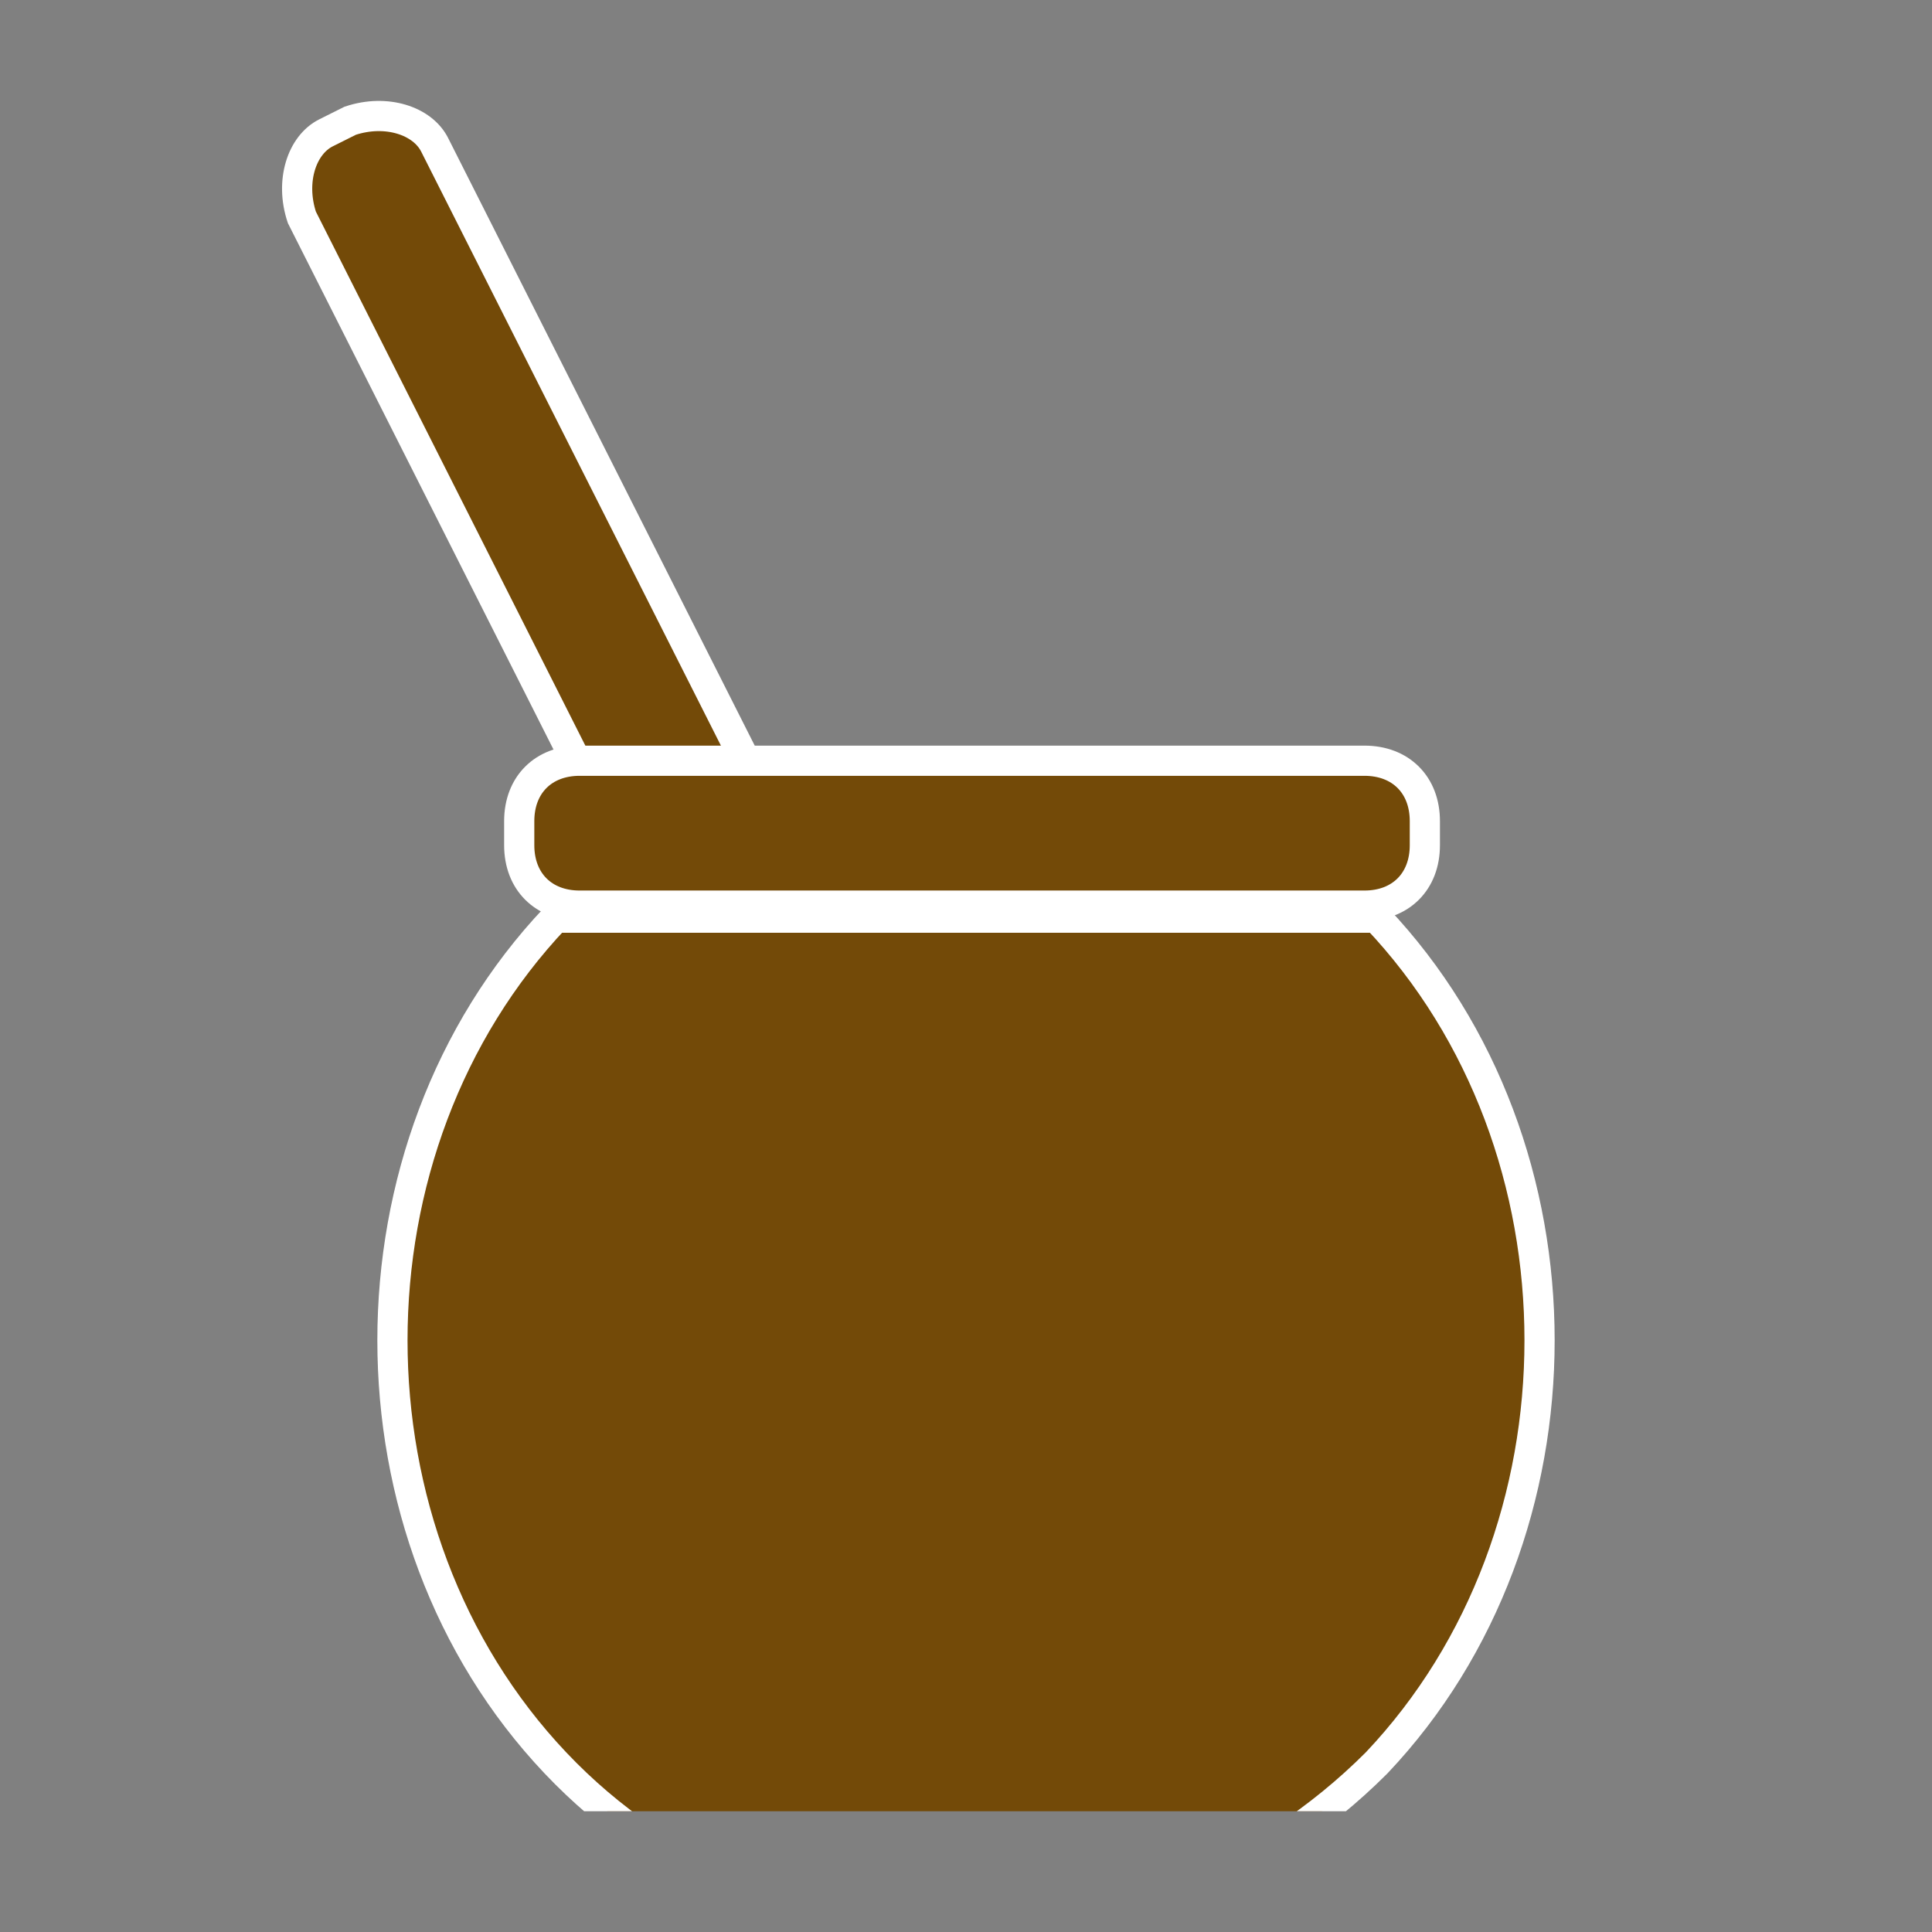
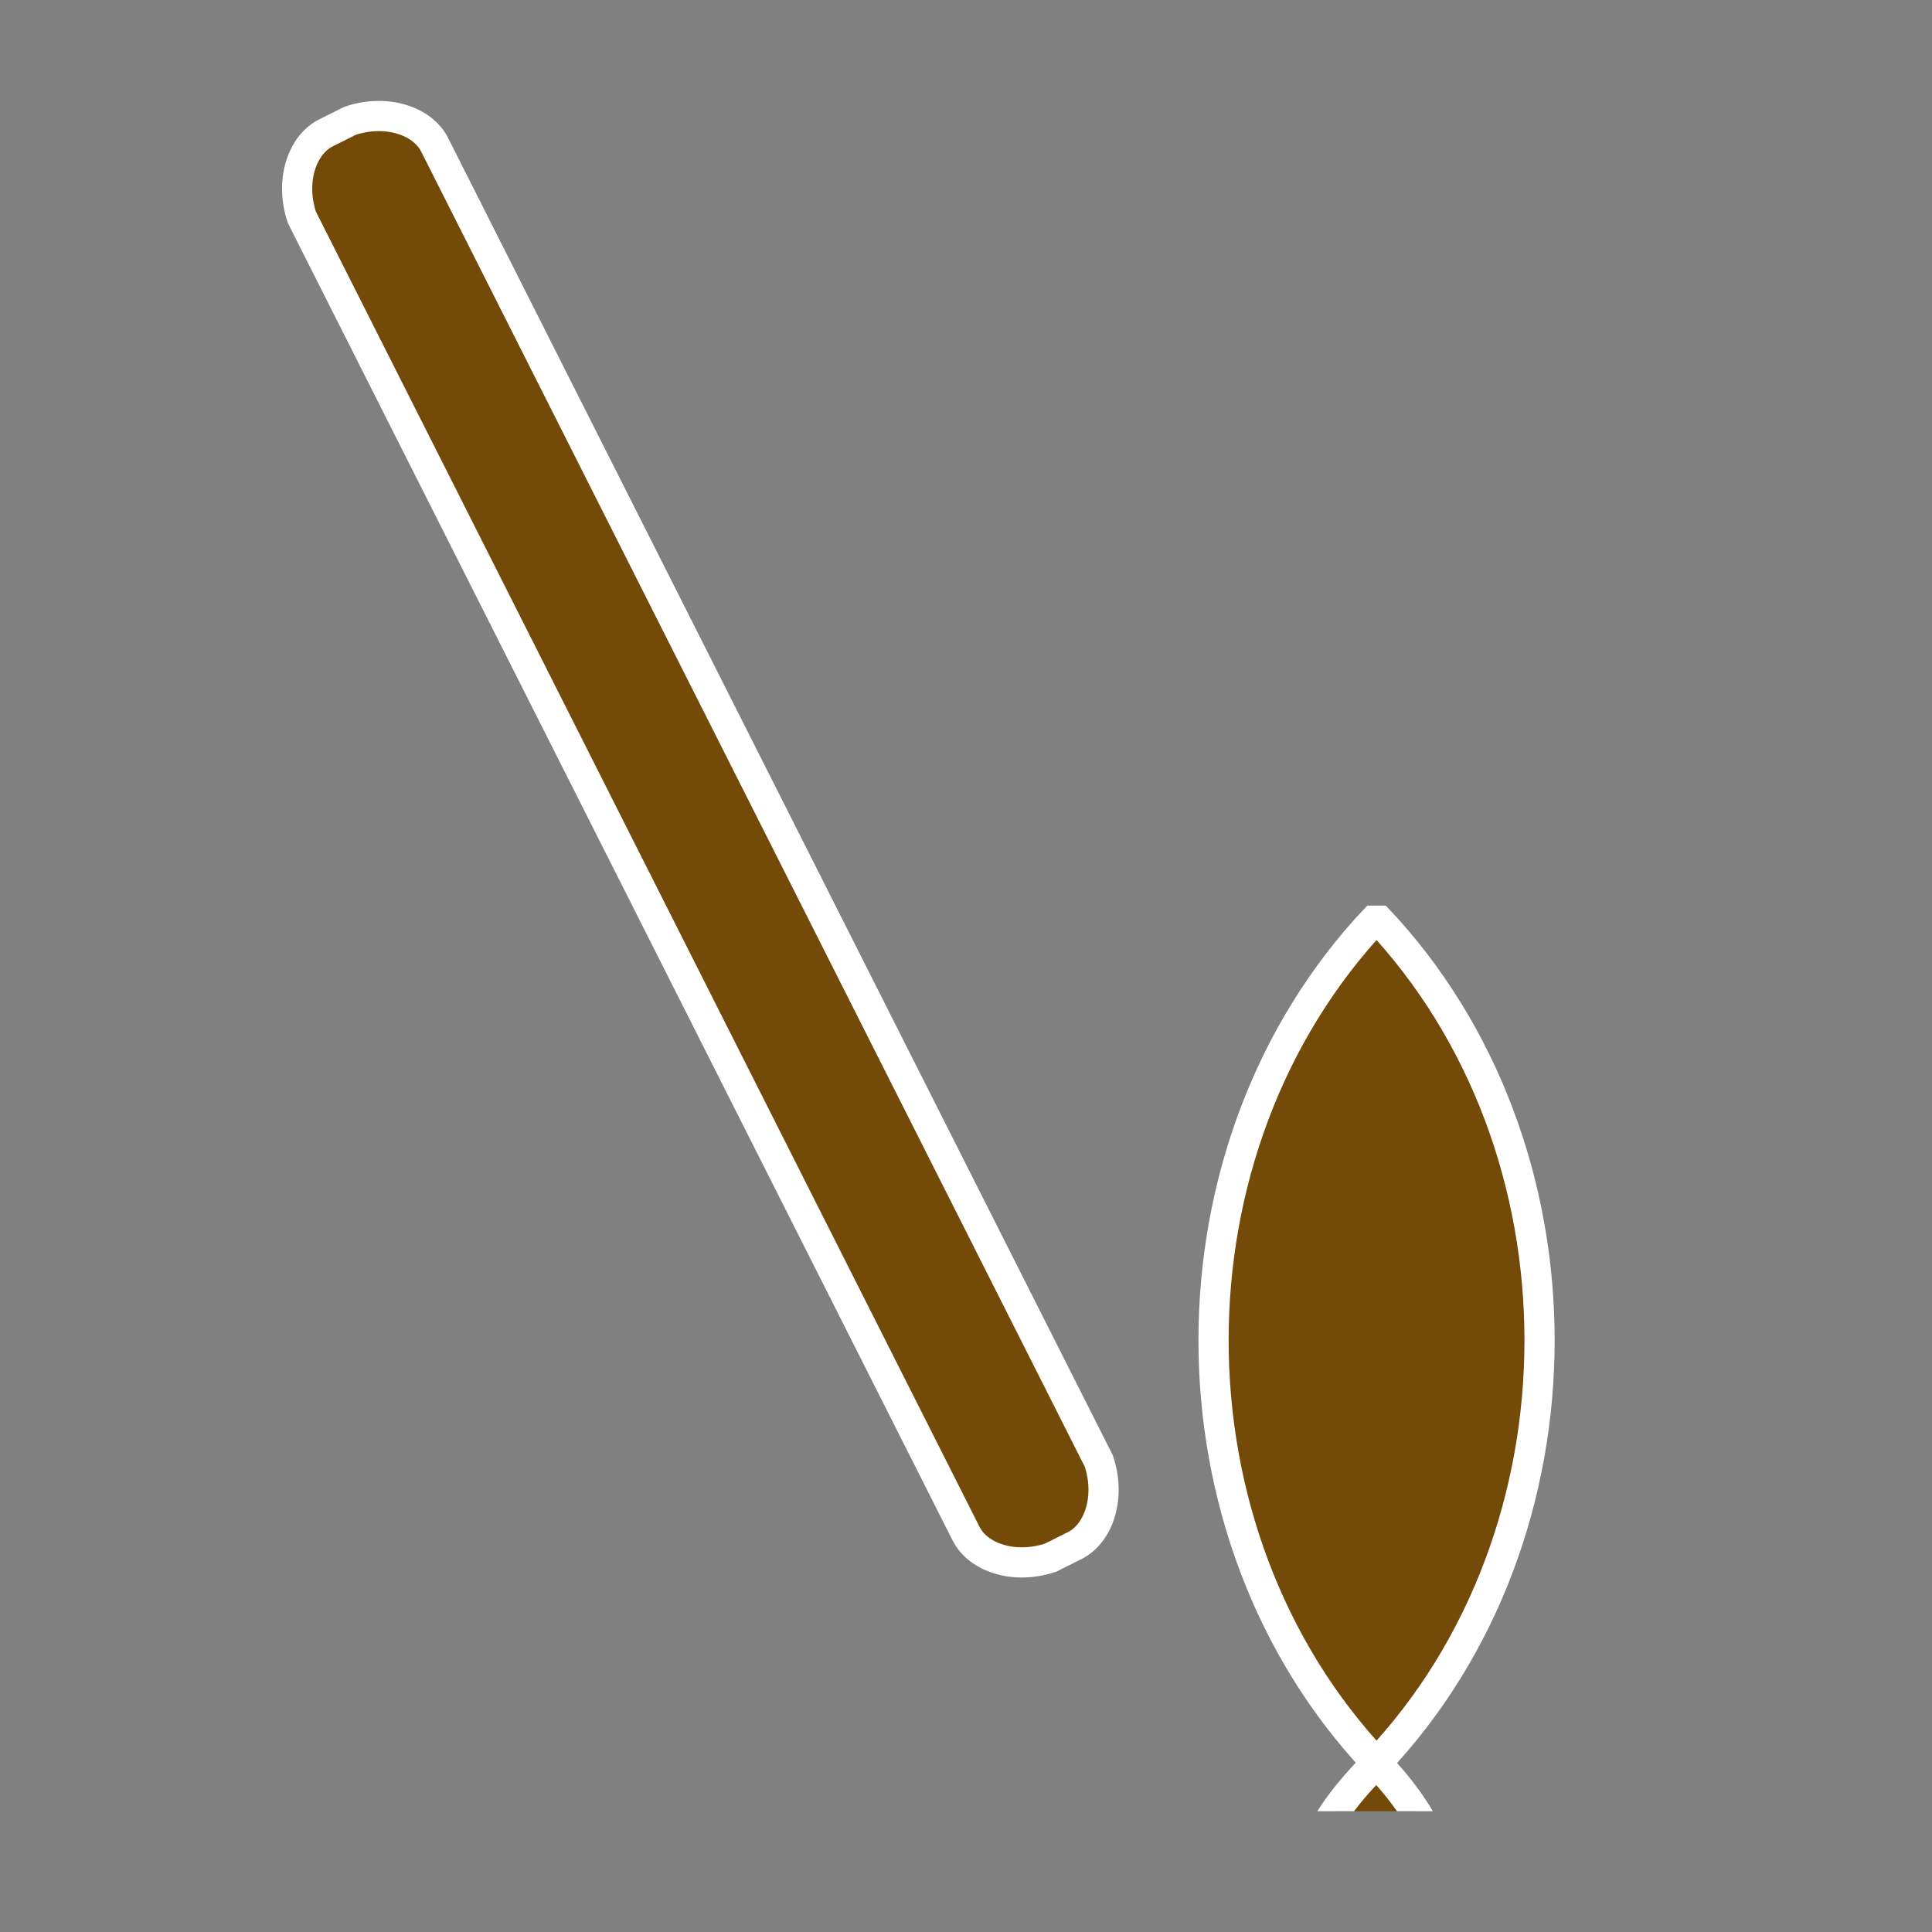
<svg xmlns="http://www.w3.org/2000/svg" xmlns:xlink="http://www.w3.org/1999/xlink" version="1.1" id="Capa_1" x="0px" y="0px" viewBox="0 0 16 16" style="enable-background:new 0 0 16 16;" xml:space="preserve">
  <rect x="0" y="0" width="16" height="16" fill="#808080" stroke="none" />
  <style type="text/css">
	.st0{fill:#734A08;stroke:#FFFFFF;stroke-width:0.25;stroke-miterlimit:10;}
	.st1{clip-path:url(#SVGID_2_);fill:#734A08;stroke:#FFFFFF;stroke-width:0.25;stroke-miterlimit:10;}
</style>
  <path class="st0" d="M2.5,1.8L8,12.7c0.1,0.2,0.4,0.3,0.7,0.2l0.2-0.1c0.2-0.1,0.3-0.4,0.2-0.7L3.6,1.2C3.5,1,3.2,0.9,2.9,1L2.7,1.1  C2.5,1.2,2.4,1.5,2.5,1.8z" />
  <g>
    <defs>
      <rect id="SVGID_1_" x="3" y="7.5" width="10" height="7.5" />
    </defs>
    <clipPath id="SVGID_2_">
      <use xlink:href="#SVGID_1_" style="overflow:visible;" />
    </clipPath>
-     <path class="st1" d="M11.4,14.6c1.8-1.9,1.8-5.1,0-7H4.6c-1.8,1.9-1.8,5.1,0,7S9.5,16.5,11.4,14.6z" />
+     <path class="st1" d="M11.4,14.6c1.8-1.9,1.8-5.1,0-7c-1.8,1.9-1.8,5.1,0,7S9.5,16.5,11.4,14.6z" />
  </g>
-   <path class="st0" d="M4.8,7.5h6.5c0.3,0,0.5-0.2,0.5-0.5V6.8c0-0.3-0.2-0.5-0.5-0.5H4.8c-0.3,0-0.5,0.2-0.5,0.5V7  C4.3,7.3,4.5,7.5,4.8,7.5z" />
</svg>